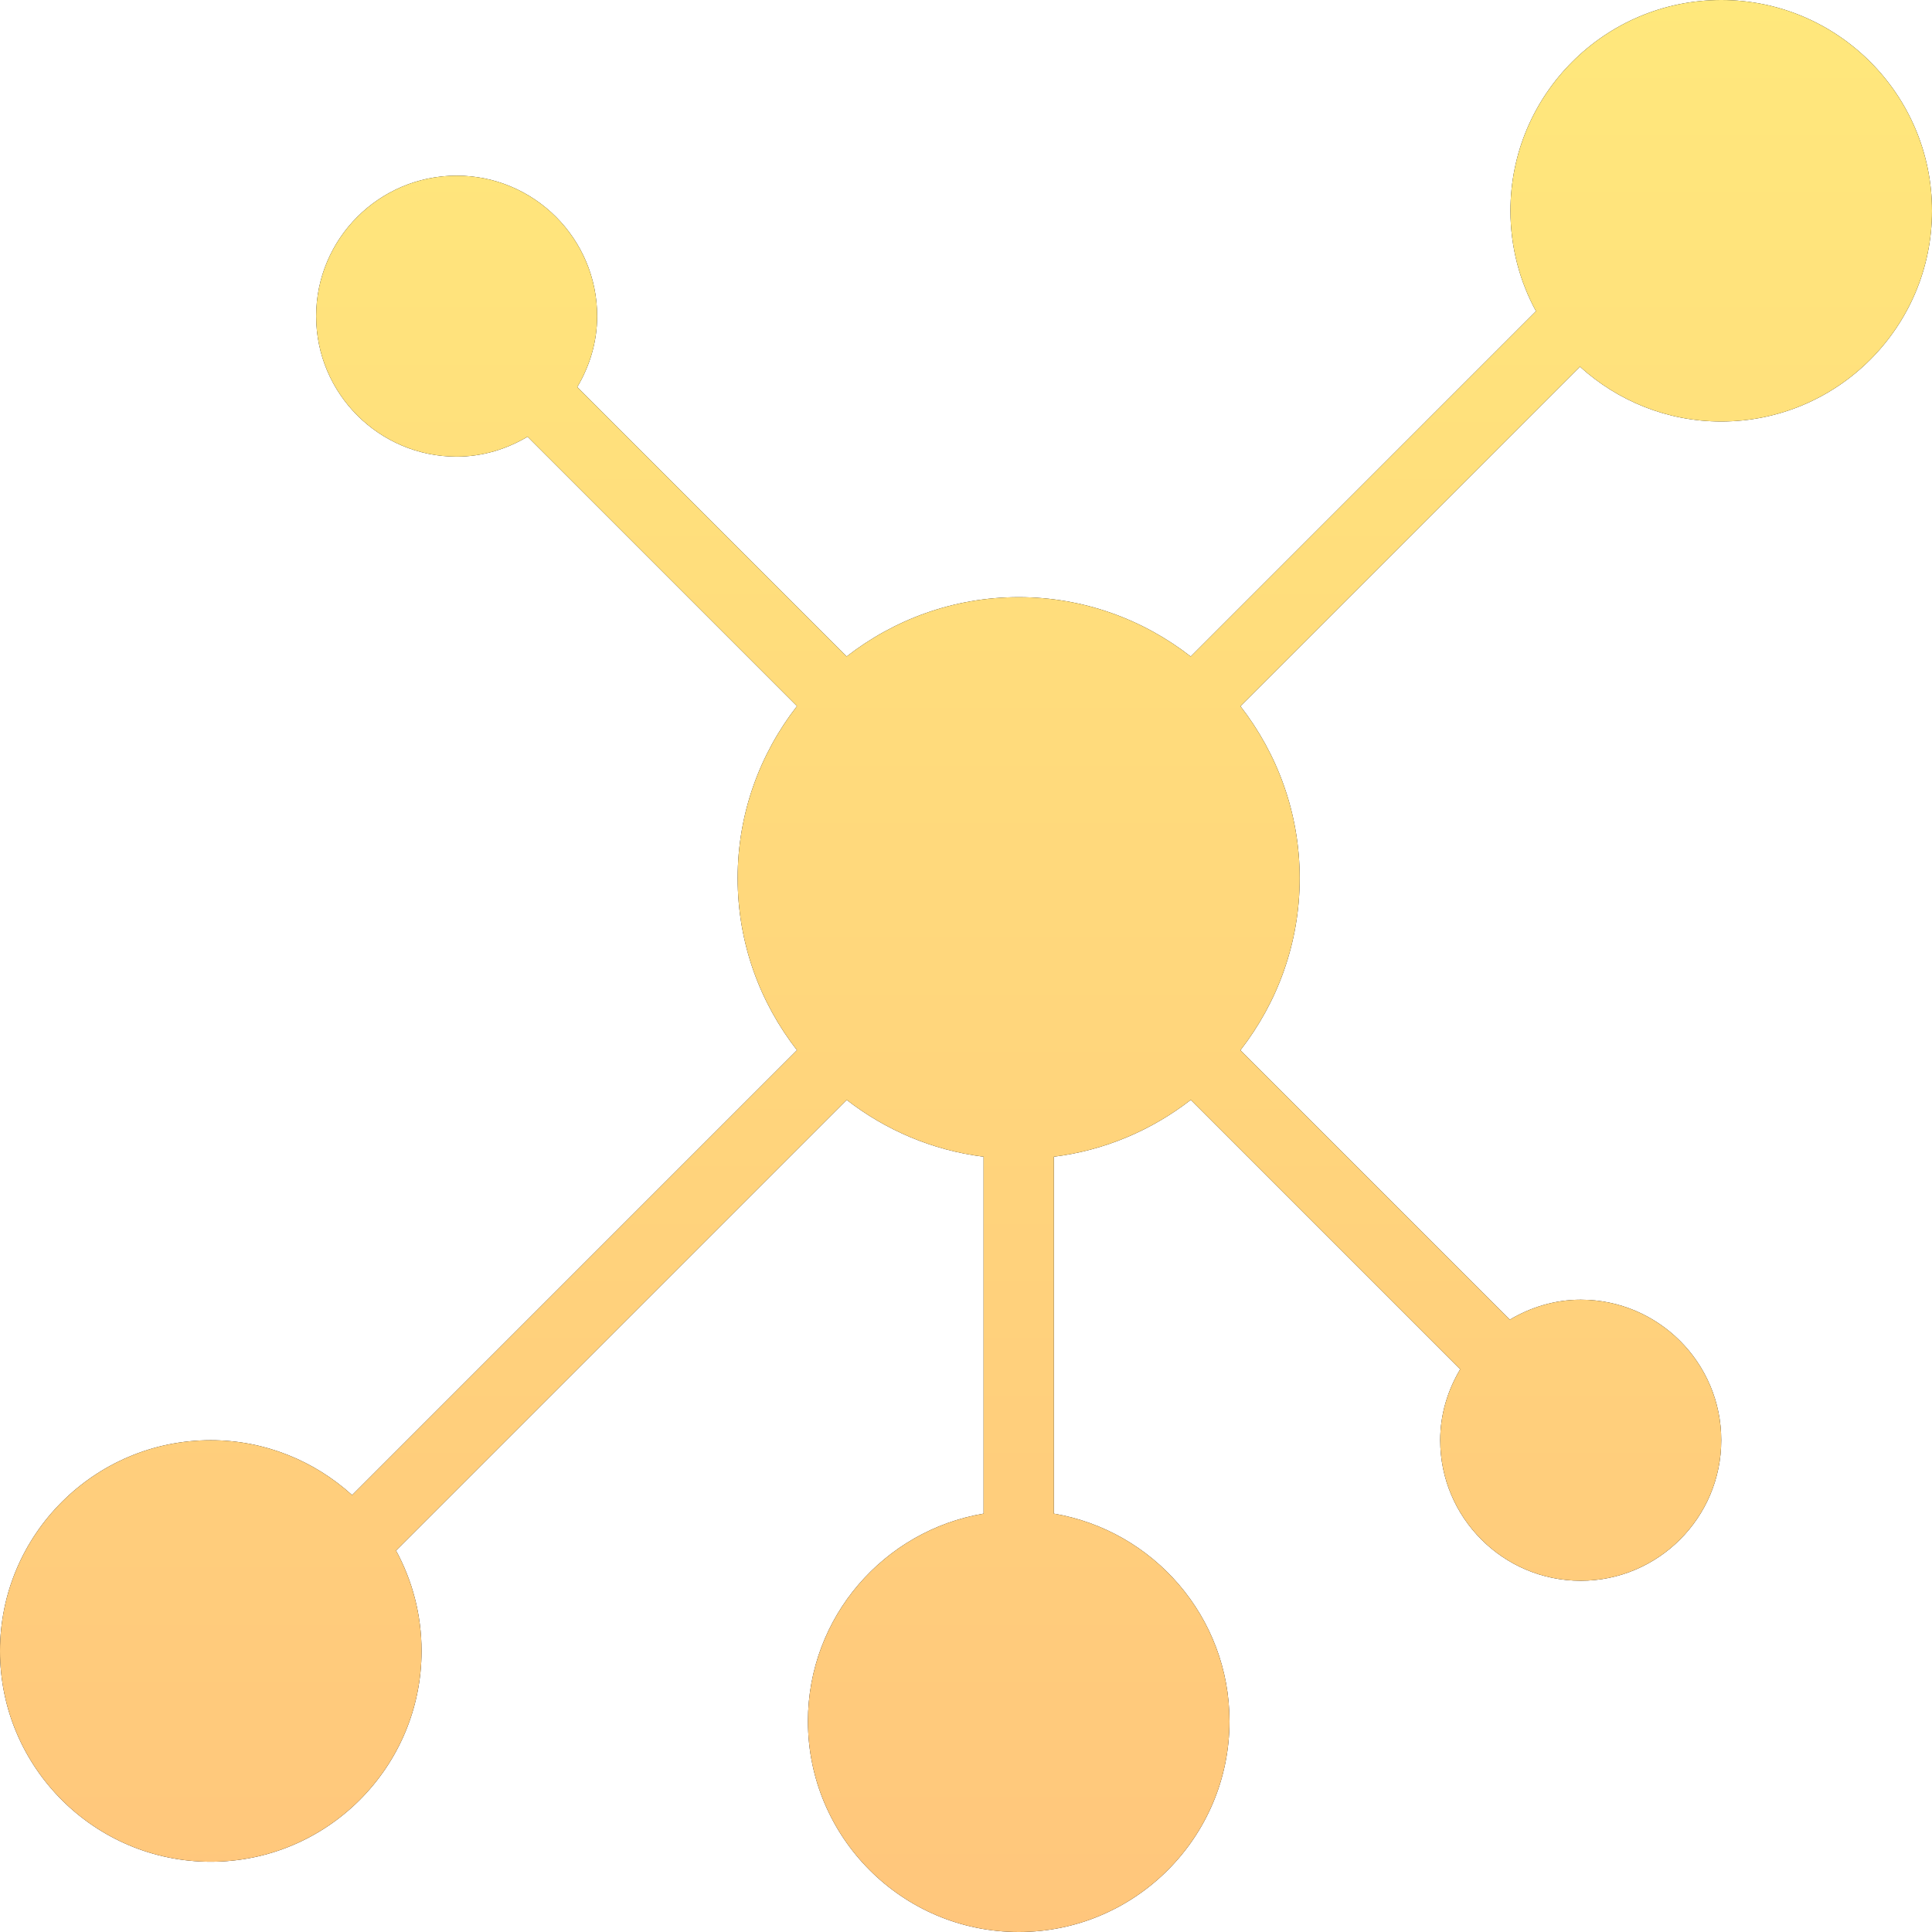
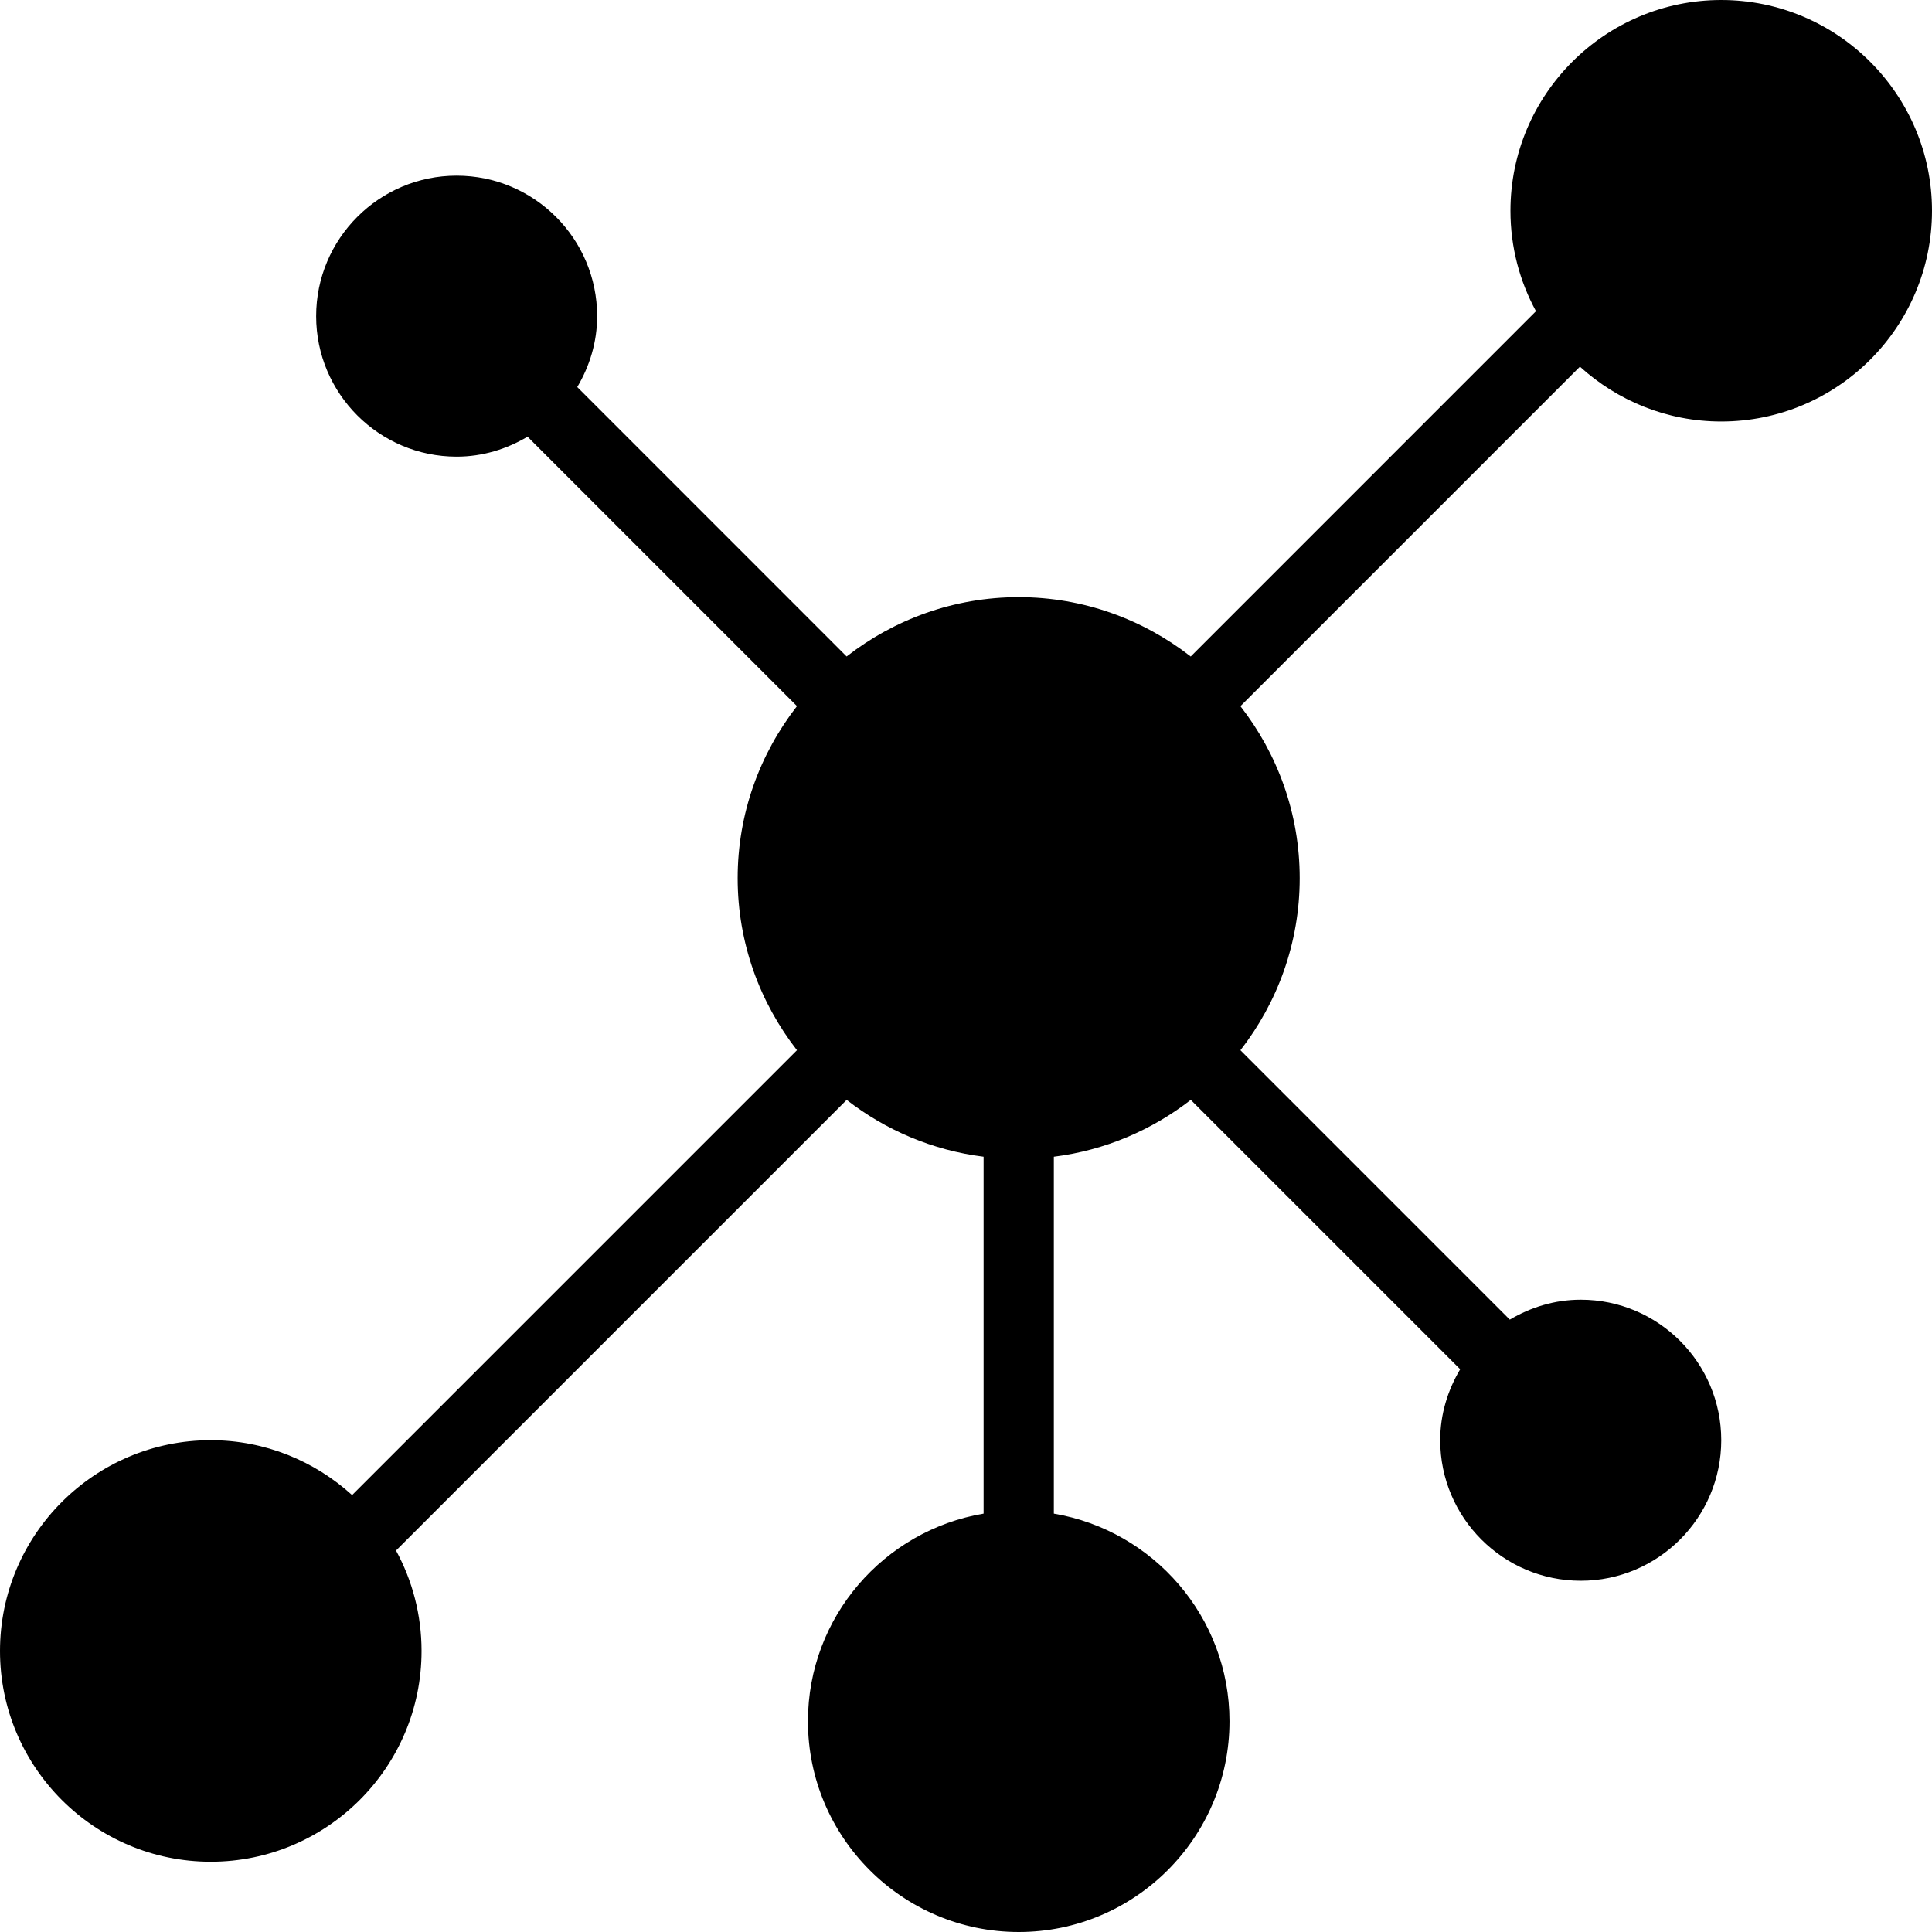
<svg xmlns="http://www.w3.org/2000/svg" width="47px" height="47px">
  <defs>
    <linearGradient id="PSgrad_0" x1="0%" x2="0%" y1="100%" y2="0%">
      <stop offset="0%" stop-color="rgb(255,198,124)" stop-opacity="1" />
      <stop offset="100%" stop-color="rgb(255,232,124)" stop-opacity="1" />
    </linearGradient>
  </defs>
  <path fill-rule="evenodd" fill="rgb(0, 0, 0)" d="M41.873,-0.000 C39.045,-0.000 36.745,2.300 36.745,5.127 C36.745,6.012 36.970,6.844 37.366,7.571 L28.967,15.971 C27.809,15.069 26.359,14.527 24.782,14.527 C23.204,14.527 21.755,15.069 20.596,15.970 L14.043,9.416 C14.344,8.908 14.527,8.323 14.527,7.691 C14.527,5.806 12.994,4.273 11.109,4.273 C9.224,4.273 7.691,5.806 7.691,7.691 C7.691,9.576 9.224,11.109 11.109,11.109 C11.741,11.109 12.326,10.925 12.834,10.624 L19.388,17.178 C18.487,18.337 17.945,19.786 17.945,21.364 C17.945,22.941 18.487,24.391 19.388,25.548 L8.566,36.371 C7.655,35.545 6.451,35.036 5.127,35.036 C2.300,35.036 0.000,37.336 0.000,40.164 C0.000,42.991 2.300,45.291 5.127,45.291 C7.955,45.291 10.255,42.991 10.255,40.164 C10.255,39.279 10.030,38.447 9.634,37.720 L20.597,26.757 C21.542,27.491 22.682,27.984 23.928,28.140 L23.928,36.822 C21.507,37.231 19.655,39.336 19.655,41.873 C19.655,44.700 21.955,47.000 24.783,47.000 C27.610,47.000 29.910,44.700 29.910,41.873 C29.910,39.337 28.058,37.232 25.637,36.822 L25.637,28.140 C26.883,27.984 28.023,27.491 28.968,26.757 L35.522,33.310 C35.220,33.819 35.036,34.404 35.036,35.036 C35.036,36.921 36.569,38.455 38.455,38.455 C40.340,38.455 41.873,36.921 41.873,35.036 C41.873,33.151 40.340,31.618 38.455,31.618 C37.822,31.618 37.238,31.802 36.729,32.103 L30.176,25.549 C31.076,24.391 31.618,22.941 31.618,21.364 C31.618,19.786 31.076,18.337 30.176,17.179 L38.435,8.920 C39.345,9.746 40.549,10.254 41.873,10.254 C44.700,10.254 47.000,7.955 47.000,5.127 C47.000,2.300 44.700,-0.000 41.873,-0.000 Z" />
-   <path fill="url(#PSgrad_0)" d="M41.873,-0.000 C39.045,-0.000 36.745,2.300 36.745,5.127 C36.745,6.012 36.970,6.844 37.366,7.571 L28.967,15.971 C27.809,15.069 26.359,14.527 24.782,14.527 C23.204,14.527 21.755,15.069 20.596,15.970 L14.043,9.416 C14.344,8.908 14.527,8.323 14.527,7.691 C14.527,5.806 12.994,4.273 11.109,4.273 C9.224,4.273 7.691,5.806 7.691,7.691 C7.691,9.576 9.224,11.109 11.109,11.109 C11.741,11.109 12.326,10.925 12.834,10.624 L19.388,17.178 C18.487,18.337 17.945,19.786 17.945,21.364 C17.945,22.941 18.487,24.391 19.388,25.548 L8.566,36.371 C7.655,35.545 6.451,35.036 5.127,35.036 C2.300,35.036 0.000,37.336 0.000,40.164 C0.000,42.991 2.300,45.291 5.127,45.291 C7.955,45.291 10.255,42.991 10.255,40.164 C10.255,39.279 10.030,38.447 9.634,37.720 L20.597,26.757 C21.542,27.491 22.682,27.984 23.928,28.140 L23.928,36.822 C21.507,37.231 19.655,39.336 19.655,41.873 C19.655,44.700 21.955,47.000 24.783,47.000 C27.610,47.000 29.910,44.700 29.910,41.873 C29.910,39.337 28.058,37.232 25.637,36.822 L25.637,28.140 C26.883,27.984 28.023,27.491 28.968,26.757 L35.522,33.310 C35.220,33.819 35.036,34.404 35.036,35.036 C35.036,36.921 36.569,38.455 38.455,38.455 C40.340,38.455 41.873,36.921 41.873,35.036 C41.873,33.151 40.340,31.618 38.455,31.618 C37.822,31.618 37.238,31.802 36.729,32.103 L30.176,25.549 C31.076,24.391 31.618,22.941 31.618,21.364 C31.618,19.786 31.076,18.337 30.176,17.179 L38.435,8.920 C39.345,9.746 40.549,10.254 41.873,10.254 C44.700,10.254 47.000,7.955 47.000,5.127 C47.000,2.300 44.700,-0.000 41.873,-0.000 Z" />
</svg>